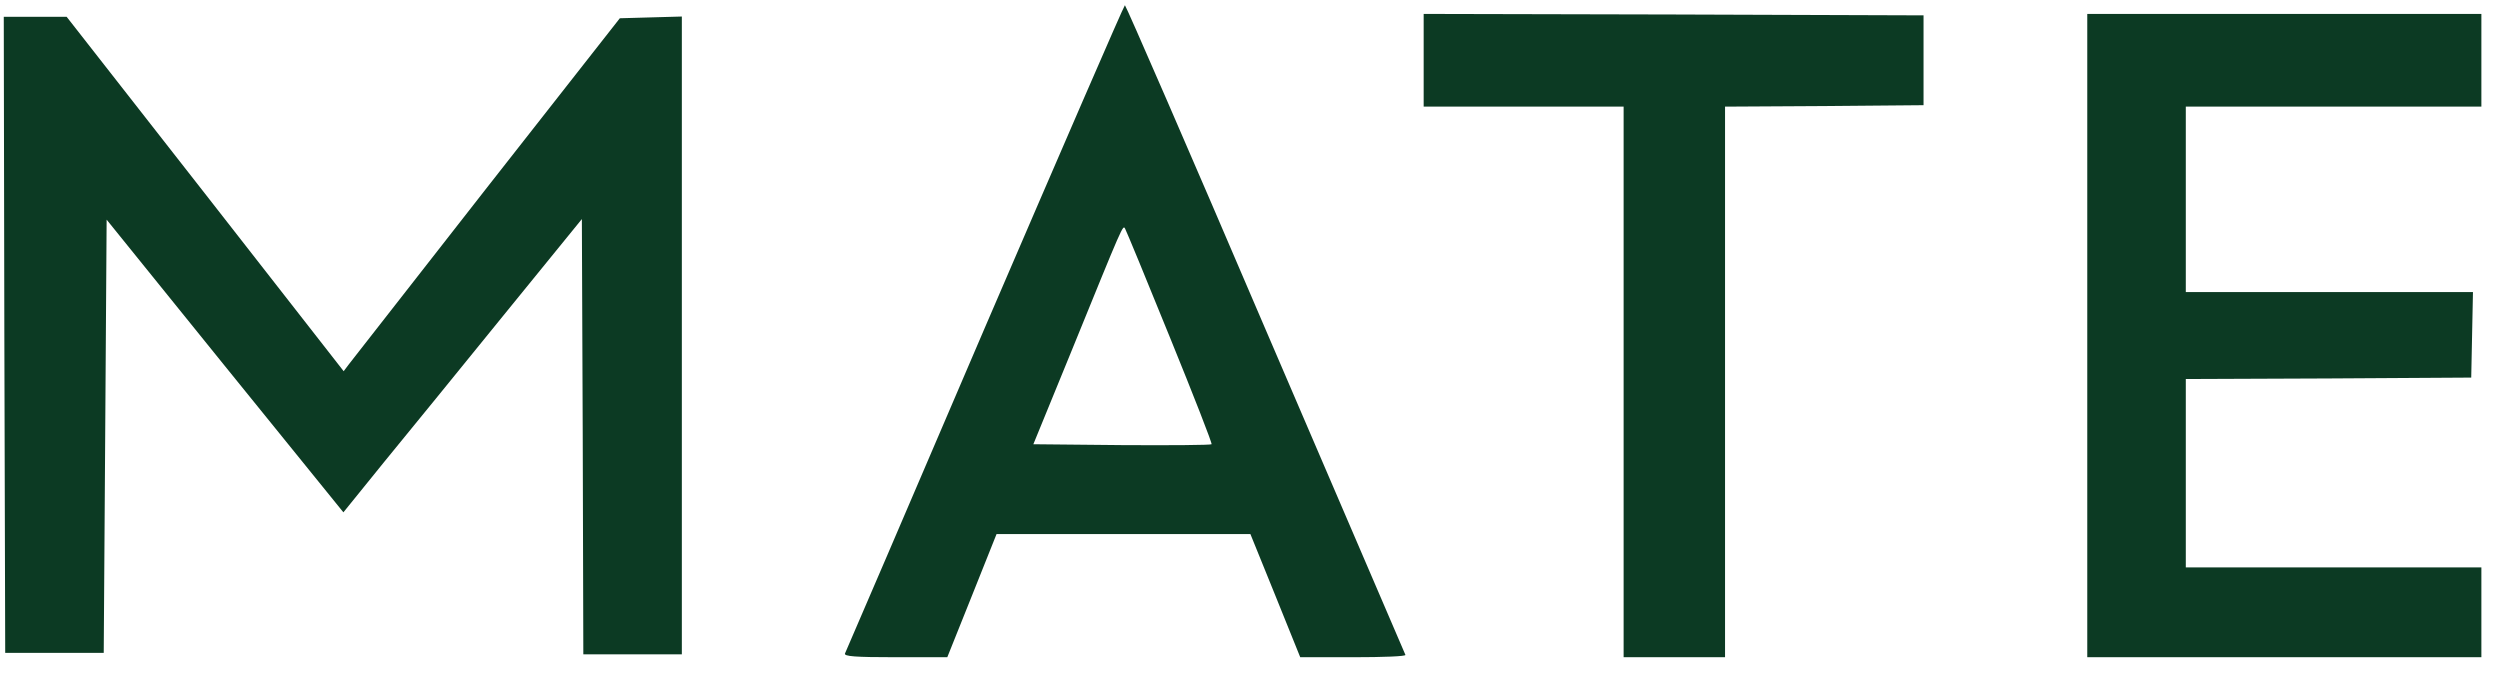
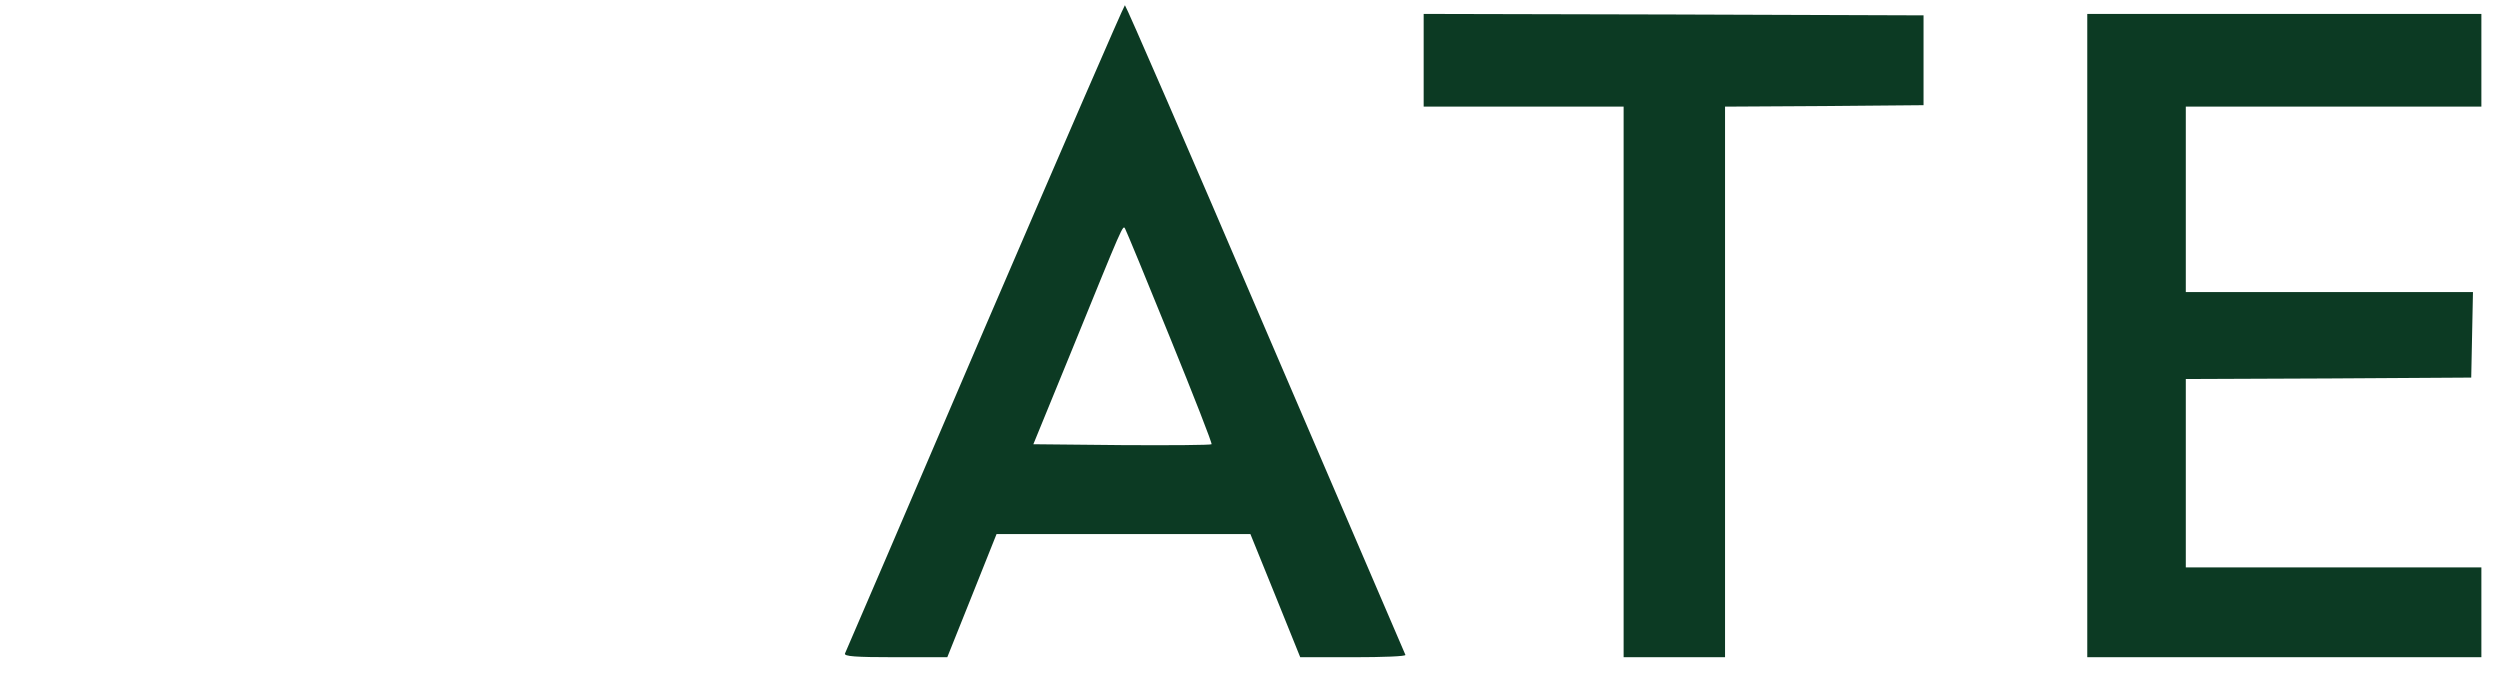
<svg xmlns="http://www.w3.org/2000/svg" width="118" height="32" viewBox="0 0 118 32" fill="none">
  <path d="M46.49 15.456C42.906 23.826 39.925 30.761 39.884 30.843C39.829 30.98 40.349 31.021 42.264 31.021H44.712L45.874 28.121L47.037 25.208H53.028H59.019L60.195 28.107L61.371 31.021H63.888C65.269 31.021 66.363 30.98 66.336 30.911C66.309 30.857 63.341 23.936 59.73 15.538C56.133 7.126 53.137 0.246 53.096 0.246C53.055 0.246 50.087 7.099 46.49 15.456ZM55.23 15.948C56.338 18.67 57.227 20.94 57.186 20.968C57.145 21.009 55.244 21.023 52.946 21.009L48.774 20.968L50.538 16.659C53.041 10.518 53 10.586 53.11 10.805C53.165 10.901 54.122 13.213 55.23 15.948Z" fill="#0C3A23" />
  <path d="M67.197 2.845V5.033H71.916H76.635V18.027V31.021H79.028H81.422V18.027V5.033L86.113 5.006L90.791 4.965V2.845V0.725L79.001 0.684L67.197 0.657V2.845Z" fill="#0C3A23" />
  <path d="M98.519 15.839V31.021H107.82H117.121V28.901V26.781H110.145H103.17V22.335V17.89L109.913 17.863L116.642 17.822L116.683 15.798L116.724 13.787H109.94H103.17V9.41V5.033H110.145H117.121V2.845V0.657H107.82H98.519V15.839Z" fill="#0C3A23" />
-   <path d="M0.205 15.798L0.246 30.816H2.571H4.896L4.965 20.598L5.033 10.368L10.614 17.275L16.208 24.182L18.123 21.816C19.176 20.53 21.72 17.412 23.758 14.895L27.464 10.34L27.505 20.612L27.533 30.884H29.858H32.183V15.839V0.78L30.72 0.821L29.256 0.862L22.978 8.863C19.531 13.267 16.604 17.015 16.468 17.193L16.221 17.521L9.684 9.15L3.146 0.793H1.655H0.178L0.205 15.798Z" fill="#0C3A23" />
</svg>